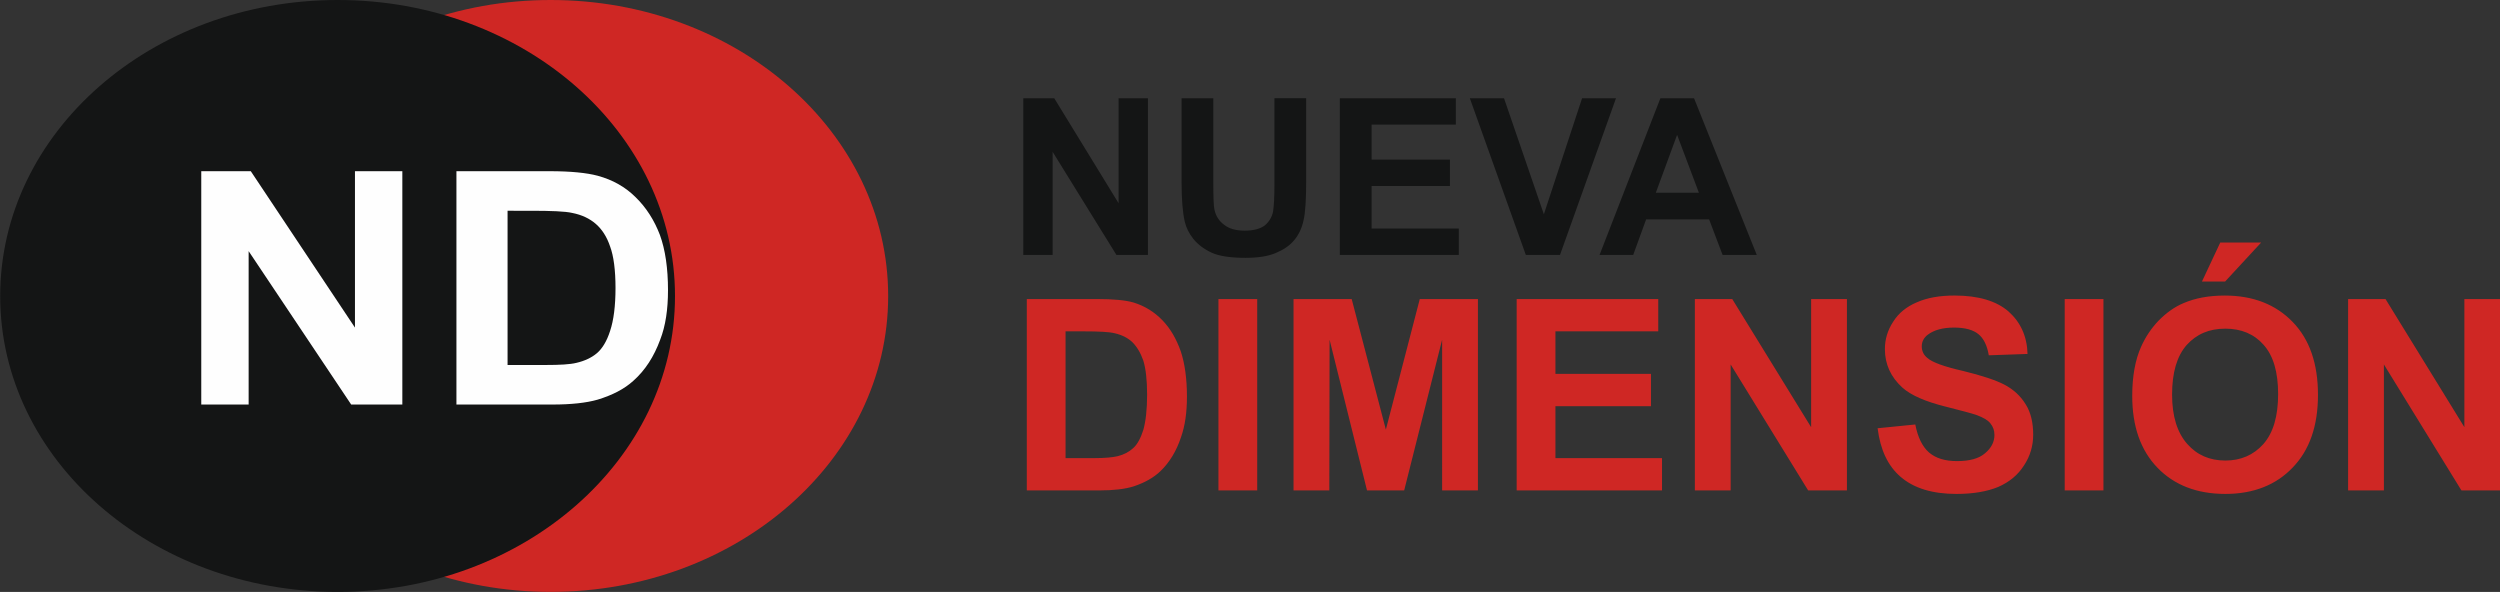
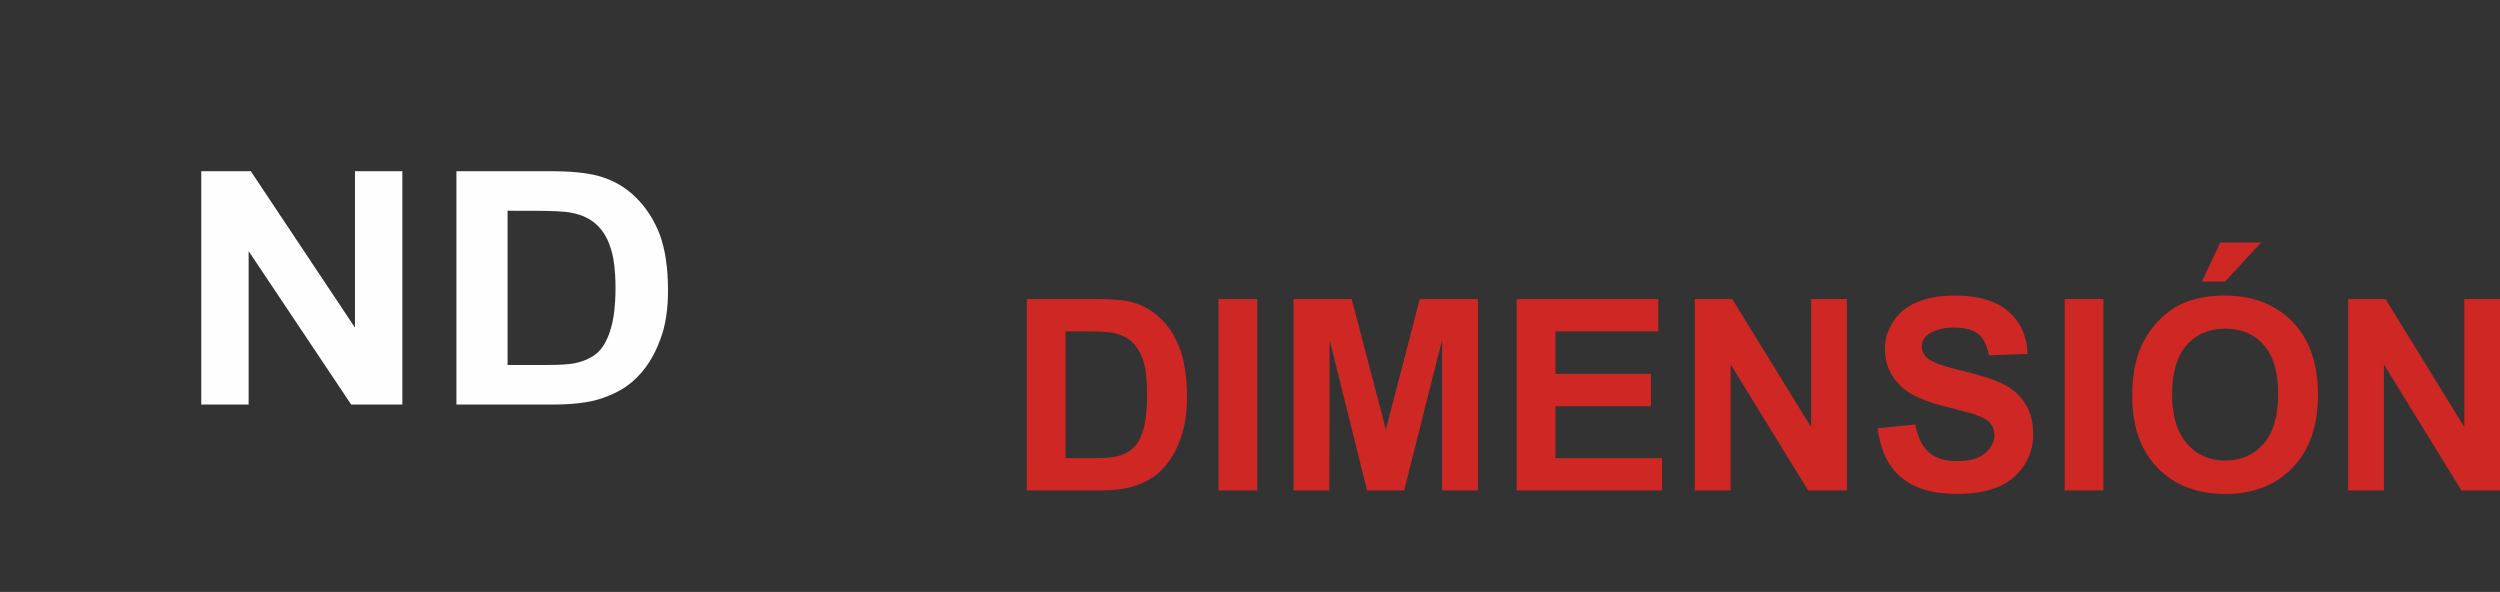
<svg xmlns="http://www.w3.org/2000/svg" version="1.1" id="Layer_1" x="0px" y="0px" width="180px" height="42.617px" viewBox="0 0 180 42.617" enable-background="new 0 0 180 42.617" xml:space="preserve">
  <rect x="0" y="0" width="180" height="42.617" fill="#333333" stroke="none" />
  <g>
-     <path fill="#141515" d="M73.677,18.353V7.074h2.229l4.632,7.558V7.074h2.112v11.279h-2.268l-4.593-7.422v7.422H73.677z    M85.072,7.074h2.287v6.104c0,0.988,0.019,1.608,0.077,1.899c0.097,0.465,0.33,0.833,0.698,1.104   c0.368,0.291,0.853,0.426,1.492,0.426s1.125-0.135,1.454-0.388c0.31-0.271,0.504-0.601,0.581-0.988   c0.059-0.388,0.098-1.027,0.098-1.918v-6.24h2.286v5.93c0,1.356-0.058,2.325-0.193,2.868c-0.116,0.562-0.35,1.046-0.679,1.434   s-0.756,0.678-1.317,0.911c-0.543,0.233-1.279,0.349-2.171,0.349c-1.066,0-1.88-0.116-2.442-0.369   c-0.542-0.251-0.988-0.581-1.317-0.988c-0.31-0.388-0.523-0.814-0.621-1.241c-0.155-0.659-0.232-1.608-0.232-2.868V7.074z    M96.468,18.353V7.074h8.353v1.899h-6.065v2.52h5.639v1.899h-5.639v3.062h6.278v1.899H96.468z M109.859,18.353l-4.031-11.279h2.461   l2.869,8.353l2.752-8.353h2.441l-4.031,11.279H109.859z M126.487,18.353h-2.462l-0.969-2.558h-4.535l-0.93,2.558h-2.423   l4.38-11.279h2.423L126.487,18.353z M122.32,13.876l-1.569-4.167l-1.531,4.167H122.32z" />
    <path fill="#CF2724" d="M73.929,21.532h5.077c1.144,0,2.016,0.077,2.616,0.251c0.814,0.252,1.492,0.679,2.074,1.279   s1.008,1.356,1.318,2.229c0.291,0.872,0.446,1.977,0.446,3.256c0,1.144-0.136,2.112-0.426,2.927   c-0.33,1.008-0.833,1.821-1.473,2.441c-0.484,0.466-1.124,0.833-1.938,1.104c-0.62,0.194-1.434,0.291-2.461,0.291h-5.232V21.532z    M76.72,23.857v9.128h2.074c0.775,0,1.337-0.059,1.667-0.137c0.465-0.116,0.833-0.31,1.124-0.58   c0.31-0.272,0.542-0.718,0.736-1.318c0.174-0.62,0.271-1.473,0.271-2.539c0-1.046-0.097-1.88-0.271-2.441   c-0.194-0.563-0.465-1.008-0.794-1.338c-0.33-0.31-0.756-0.523-1.279-0.64c-0.387-0.097-1.143-0.135-2.267-0.135H76.72z    M87.728,35.311V21.532h2.791v13.779H87.728z M93.135,35.311V21.532h4.186l2.461,9.399l2.442-9.399h4.186v13.779h-2.577V24.458   L101.1,35.311h-2.675L95.73,24.458l-0.019,10.853H93.135z M109.2,35.311V21.532h10.193v2.326h-7.402v3.062h6.879v2.325h-6.879   v3.741h7.674v2.325H109.2z M122.03,35.311V21.532h2.692l5.679,9.225v-9.225h2.578v13.779h-2.791l-5.581-9.07v9.07H122.03z    M135.188,30.834l2.714-0.271c0.174,0.911,0.503,1.589,0.987,2.016c0.505,0.427,1.163,0.62,2.016,0.62   c0.892,0,1.57-0.175,2.016-0.563c0.445-0.367,0.679-0.813,0.679-1.317c0-0.329-0.098-0.602-0.291-0.834   c-0.174-0.231-0.523-0.426-0.988-0.601c-0.33-0.116-1.066-0.31-2.209-0.6c-1.492-0.369-2.539-0.834-3.14-1.377   c-0.834-0.755-1.26-1.687-1.26-2.771c0-0.698,0.193-1.357,0.601-1.978c0.388-0.62,0.969-1.085,1.706-1.395   c0.755-0.33,1.646-0.484,2.713-0.484c1.705,0,3.004,0.387,3.876,1.143c0.872,0.775,1.337,1.783,1.376,3.062l-2.791,0.098   c-0.116-0.698-0.368-1.221-0.756-1.531c-0.388-0.31-0.969-0.465-1.744-0.465c-0.814,0-1.434,0.174-1.88,0.504   c-0.29,0.213-0.446,0.504-0.446,0.853c0,0.329,0.137,0.62,0.407,0.833c0.349,0.311,1.202,0.621,2.559,0.931   c1.356,0.329,2.345,0.659,2.984,0.988c0.658,0.349,1.163,0.813,1.531,1.414c0.368,0.582,0.542,1.318,0.542,2.19   c0,0.794-0.213,1.531-0.659,2.209c-0.445,0.698-1.065,1.202-1.859,1.551c-0.795,0.329-1.803,0.504-3.004,0.504   c-1.726,0-3.063-0.407-4.012-1.221C135.925,33.547,135.382,32.385,135.188,30.834L135.188,30.834z M148.658,35.311V21.532h2.79   v13.779H148.658z M153.521,28.508c0-1.415,0.214-2.597,0.64-3.546c0.311-0.697,0.736-1.337,1.279-1.899   c0.543-0.543,1.124-0.969,1.782-1.241c0.854-0.368,1.842-0.542,2.966-0.542c2.035,0,3.663,0.639,4.884,1.899   s1.822,3.004,1.822,5.252c0,2.229-0.602,3.973-1.822,5.232c-1.201,1.26-2.83,1.899-4.845,1.899c-2.055,0-3.683-0.64-4.884-1.88   C154.123,32.423,153.521,30.698,153.521,28.508L153.521,28.508z M156.39,28.411c0,1.55,0.369,2.732,1.086,3.547   c0.717,0.813,1.628,1.201,2.752,1.201c1.104,0,2.015-0.388,2.732-1.183c0.717-0.813,1.065-2.016,1.065-3.604   s-0.349-2.771-1.047-3.546c-0.678-0.775-1.607-1.163-2.751-1.163c-1.163,0-2.073,0.388-2.791,1.182   C156.739,25.64,156.39,26.822,156.39,28.411L156.39,28.411z M158.541,20.271l1.318-2.81h2.945l-2.597,2.81H158.541z    M169.064,35.311V21.532h2.693l5.679,9.225v-9.225h2.577v13.779h-2.79l-5.582-9.07v9.07H169.064z" />
-     <path fill-rule="evenodd" clip-rule="evenodd" fill="#CF2724" d="M39.646,0c13.43,0,24.302,9.535,24.302,21.318   c0,11.763-10.872,21.298-24.302,21.298c-13.411,0-24.283-9.535-24.283-21.298C15.363,9.535,26.235,0,39.646,0L39.646,0z" />
-     <path fill-rule="evenodd" clip-rule="evenodd" fill="#141515" d="M24.317,0C37.728,0,48.6,9.535,48.6,21.319   c0,11.763-10.872,21.298-24.283,21.298c-13.431,0-24.303-9.535-24.303-21.298C0.014,9.535,10.886,0,24.317,0L24.317,0z" />
    <path fill="#FEFEFE" d="M14.491,29.128V12.326h3.566l7.5,11.26v-11.26h3.411v16.802h-3.682l-7.384-11.046v11.046H14.491z    M32.863,12.326h6.706c1.511,0,2.674,0.116,3.469,0.329c1.066,0.291,1.977,0.795,2.732,1.55c0.756,0.737,1.337,1.647,1.744,2.713   c0.388,1.066,0.582,2.403,0.582,3.973c0,1.376-0.174,2.577-0.562,3.566c-0.446,1.221-1.085,2.209-1.938,2.965   c-0.64,0.582-1.492,1.027-2.578,1.356c-0.814,0.232-1.899,0.349-3.256,0.349h-6.899V12.326z M36.545,15.175v11.104h2.733   c1.027,0,1.764-0.039,2.229-0.155c0.582-0.135,1.085-0.367,1.473-0.697c0.387-0.329,0.717-0.872,0.95-1.608   c0.251-0.756,0.387-1.783,0.387-3.082c0-1.298-0.136-2.306-0.387-2.984c-0.233-0.698-0.582-1.24-1.027-1.628   s-1.008-0.659-1.706-0.795c-0.504-0.116-1.512-0.155-3.004-0.155H36.545z" />
  </g>
</svg>